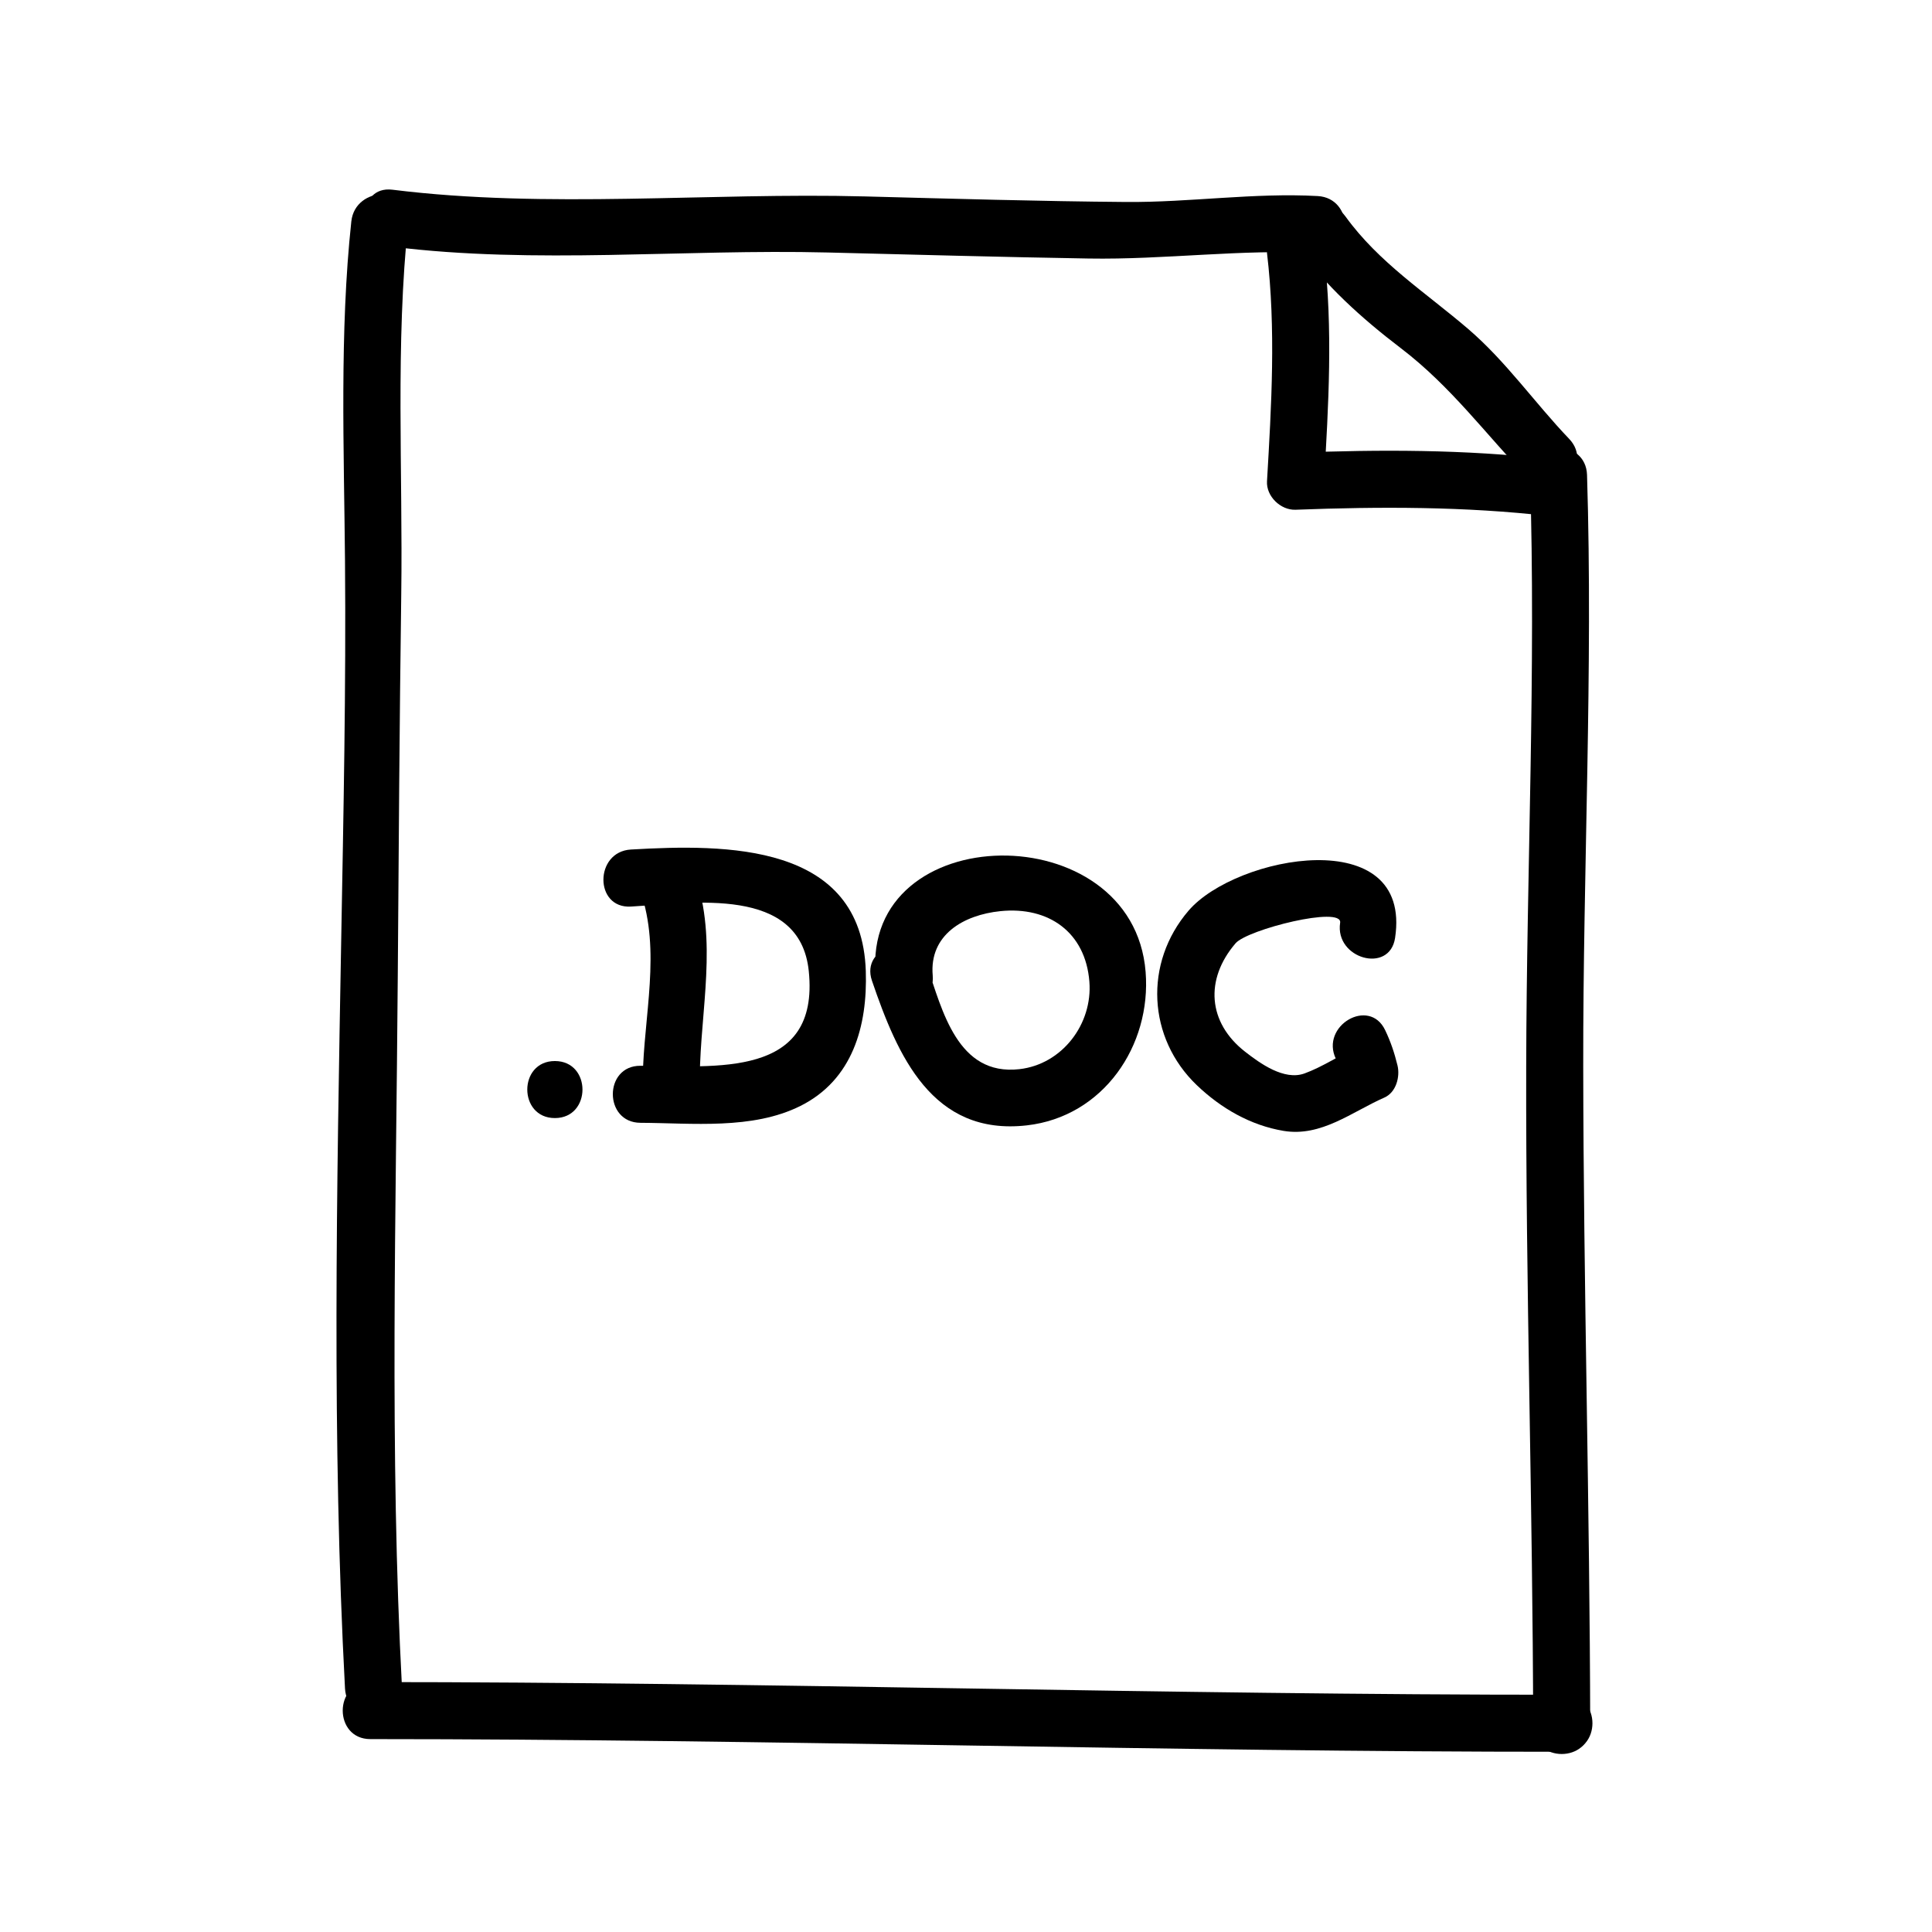
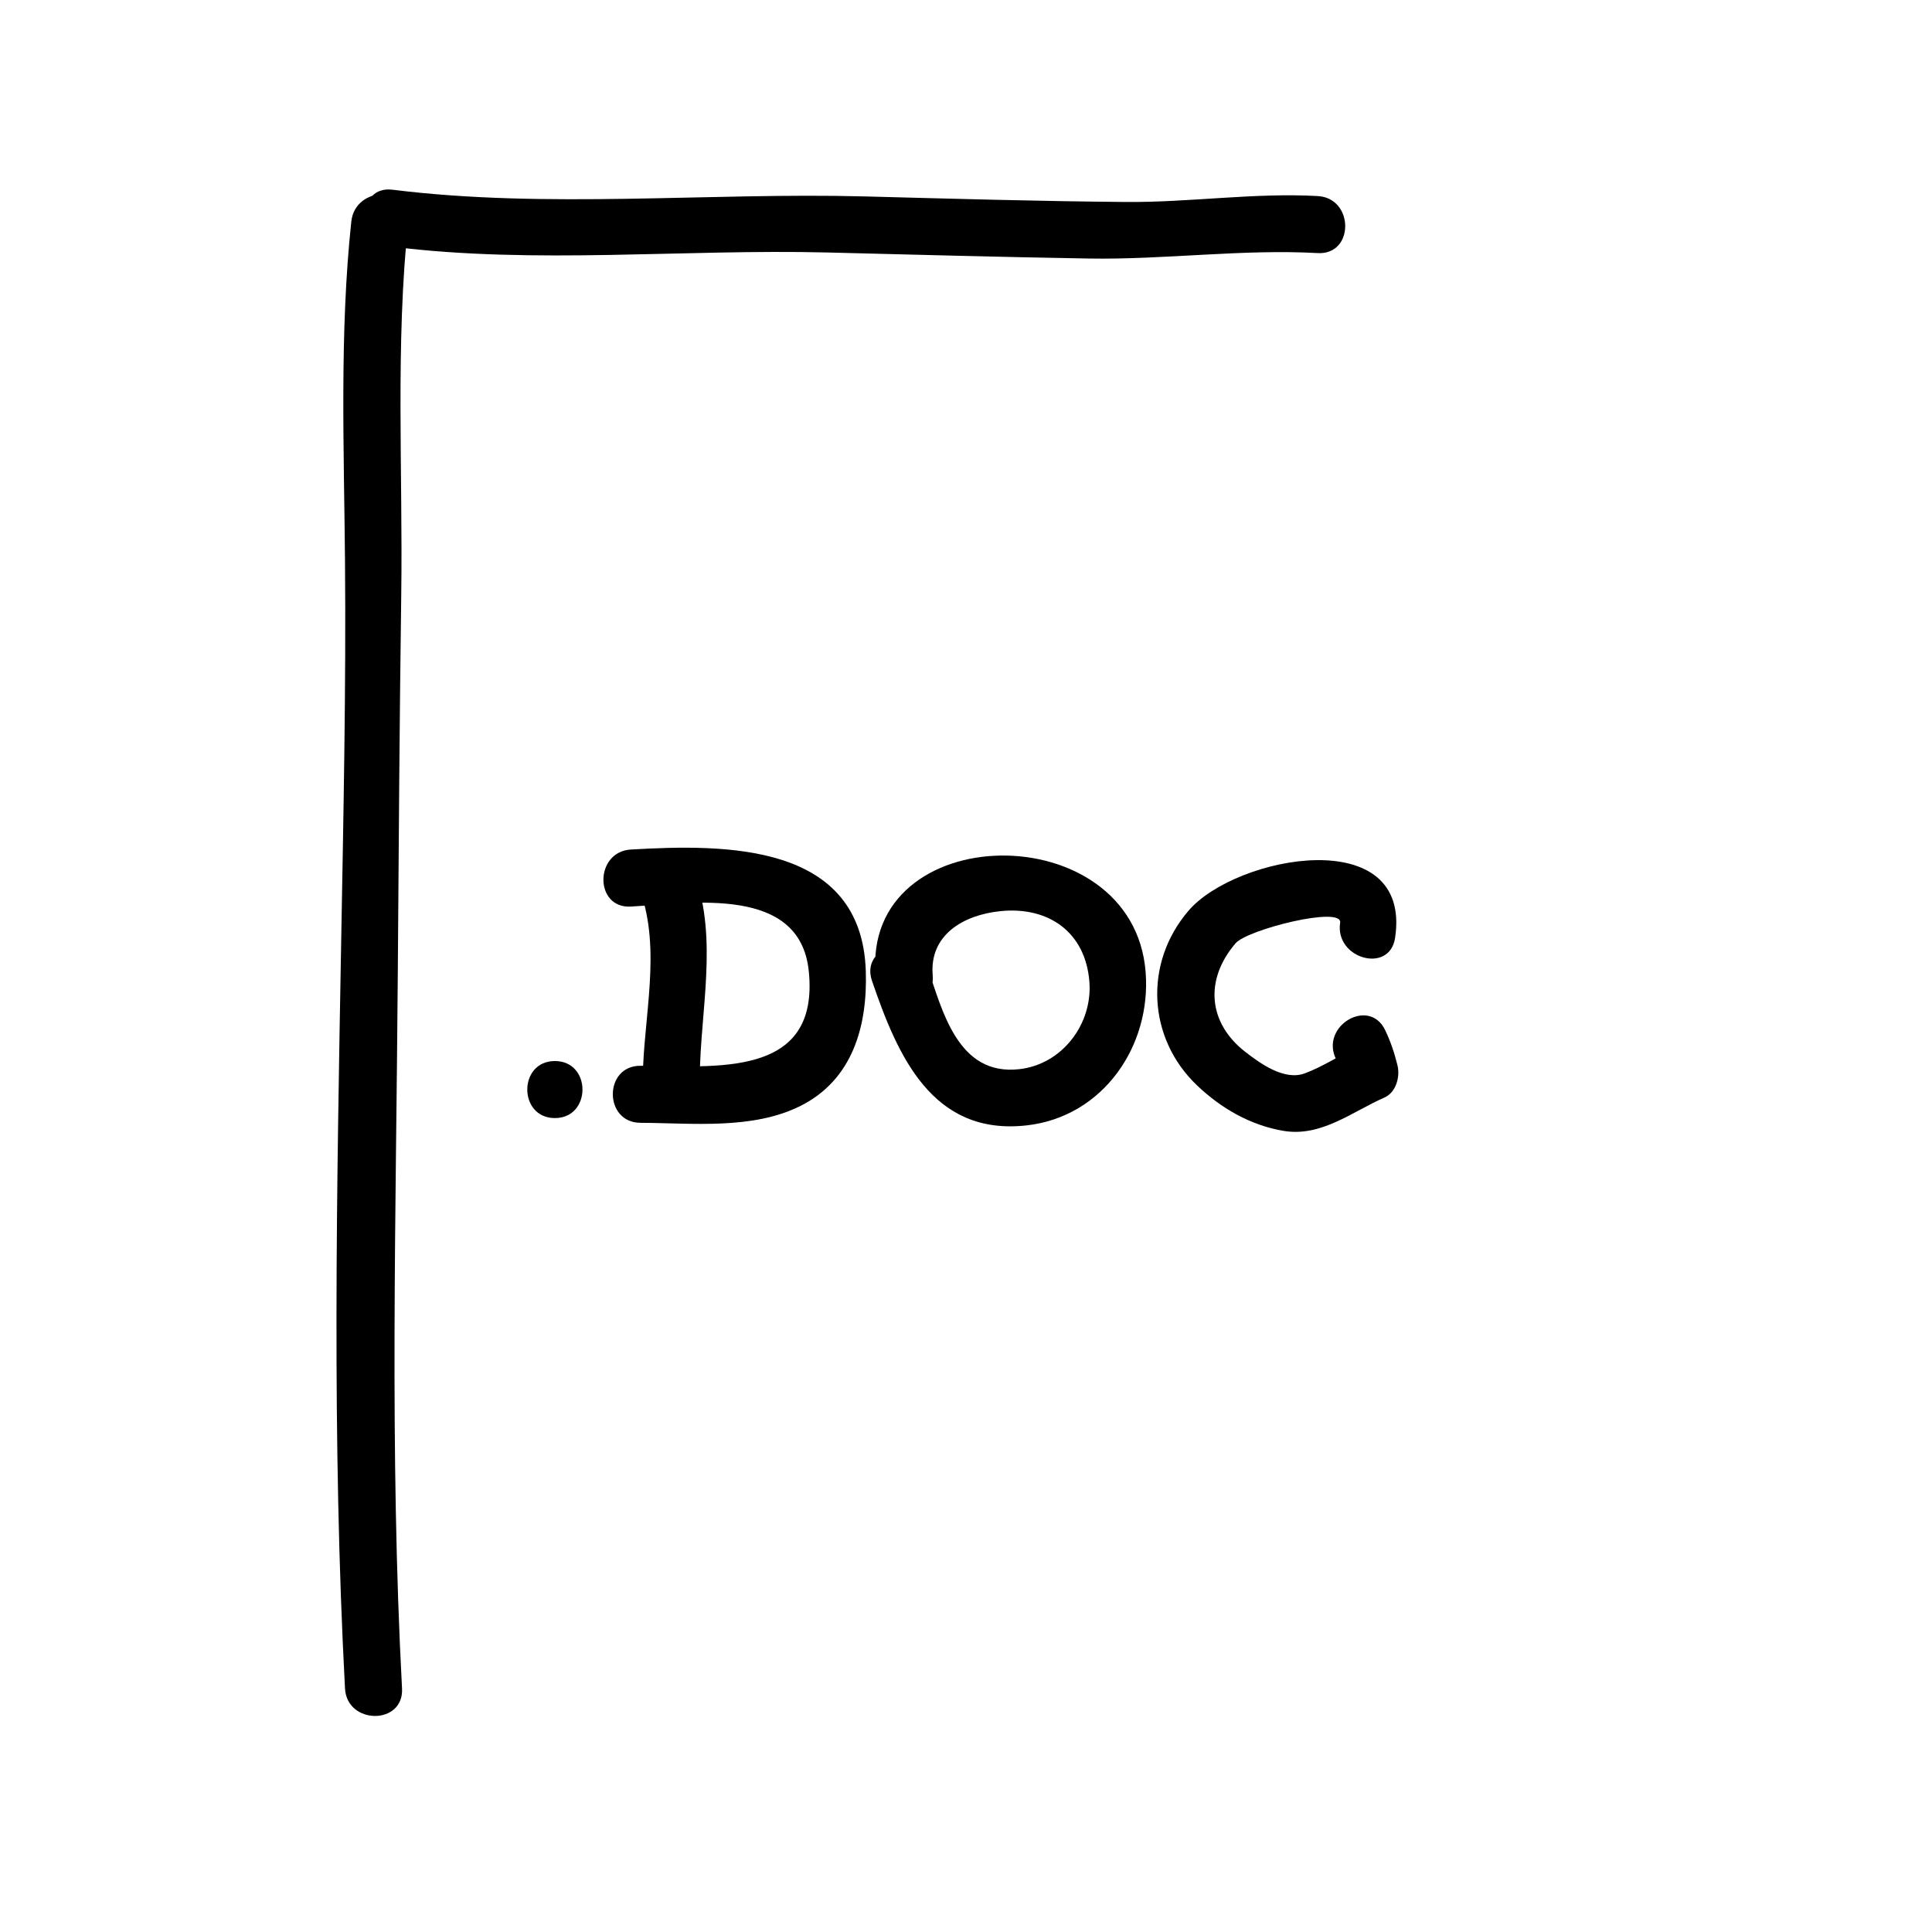
<svg xmlns="http://www.w3.org/2000/svg" fill="#000000" width="800px" height="800px" version="1.1" viewBox="144 144 512 512">
  <g>
    <path d="m250.54 591.45c-3.336-62.652-1.57-126.18-1.125-188.91 0.246-33.633 0.457-67.289 0.918-100.92 0.449-32.621-1.598-66.555 1.883-98.938 1.043-9.684-14.086-9.582-15.113 0-3.144 29.25-1.934 60.387-1.676 89.844 0.293 33.562-0.406 67.234-1.008 100.8-1.176 65.684-2.484 132.53 1.008 198.13 0.516 9.695 15.637 9.746 15.113 0z" />
    <path d="m248.02 209.39c37.906 4.719 77.113 0.57 115.3 1.523 23.059 0.574 46.113 1.211 69.172 1.598 20.219 0.344 40.676-2.551 60.715-1.441 9.742 0.539 9.691-14.582 0-15.113-16.836-0.934-33.871 1.707-50.828 1.57-23.066-0.191-46.125-0.867-69.18-1.473-41.359-1.078-84.141 3.332-125.18-1.777-9.66-1.199-9.543 13.926 0 15.113z" />
-     <path d="m242.14 604.88c105.6 0.012 211.07 3.387 316.56 3.359 9.75 0 9.75-15.113 0-15.113-105.49 0.031-210.96-3.352-316.56-3.359-9.75 0-9.75 15.113 0 15.113z" />
-     <path d="m565.42 601.52c-0.102-58.348-1.785-116.67-1.848-175.01-0.066-52.309 2.629-104.79 1.008-156.66-0.309-9.723-15.422-9.754-15.113 0 1.621 51.816-0.898 104.39-1.008 156.66-0.137 58.34 1.746 116.66 1.848 175.01 0.016 9.746 15.129 9.746 15.113 0z" />
-     <path d="m487.52 209.01c7.715 10.676 17.281 19.305 27.715 27.262 13.262 10.105 22.516 22.793 33.922 34.723 6.75 7.055 17.422-3.648 10.688-10.688-9.168-9.586-16.688-20.496-26.801-29.164-11.266-9.652-23.629-17.531-32.469-29.766-5.652-7.816-18.777-0.281-13.055 7.633z" />
-     <path d="m479.77 211.07c2.387 20.051 1.176 40.359 0 60.457-0.238 4 3.617 7.707 7.559 7.559 22.383-0.852 44.891-0.883 67.172 1.676 9.672 1.113 9.562-14.016 0-15.113-22.285-2.562-44.789-2.535-67.172-1.676 2.519 2.519 5.039 5.039 7.559 7.559 1.176-20.098 2.387-40.406 0-60.457-1.145-9.555-16.273-9.668-15.117-0.004z" />
    <path d="m291.05 440.3c9.75 0 9.75-15.113 0-15.113-9.75-0.004-9.75 15.113 0 15.113z" />
    <path d="m329.46 432.75c-0.406-17.859 4.504-36.043-0.273-53.652-2.543-9.395-17.125-5.402-14.574 4.019 4.344 16.027-0.641 33.316-0.266 49.633 0.223 9.734 15.34 9.754 15.113 0z" />
    <path d="m311.2 384.25c16.281-0.941 44.805-5.617 47.133 17.098 2.926 28.527-24.766 25.184-44.613 25.094-9.75-0.047-9.75 15.07 0 15.113 13.73 0.059 29.641 1.891 42.371-4.453 13.863-6.918 17.828-21.172 17.355-35.754-1.102-34.031-37.109-33.664-62.246-32.215-9.688 0.562-9.746 15.684 0 15.117z" />
    <path d="m391.18 402.52c-0.953-10.777 8.16-16.055 17.922-17.055 12.832-1.316 22.562 5.629 23.594 18.66 0.898 11.234-7.188 21.93-18.547 23.215-16.375 1.859-20.441-15.578-24.496-27.461-3.133-9.168-17.734-5.231-14.574 4.019 6.762 19.789 15.926 41.18 41.039 38.336 20.254-2.297 33.039-21.105 31.484-40.668-3.32-41.793-75.234-40.75-71.539 0.953 0.859 9.629 15.977 9.715 15.117 0z" />
    <path d="m513.71 392.56c4.637-30.652-42.129-21.902-54.723-7.234-11.93 13.895-10.855 33.781 2.168 46.246 6.41 6.133 14.238 10.656 23 12.121 9.992 1.668 18.121-5.047 26.719-8.828 3.113-1.367 4.211-5.527 3.473-8.535-0.816-3.324-1.805-6.281-3.281-9.359-4.211-8.785-17.242-1.117-13.047 7.629 0.781 1.859 1.367 3.777 1.758 5.754 1.152-2.848 2.312-5.688 3.473-8.535-4.609 2.023-8.805 4.938-13.543 6.656-5.41 1.965-11.812-2.695-15.738-5.754-9.906-7.715-10.727-19.195-2.535-28.738 3.16-3.68 28.406-10 27.715-5.438-1.449 9.527 13.109 13.629 14.562 4.016z" />
  </g>
</svg>